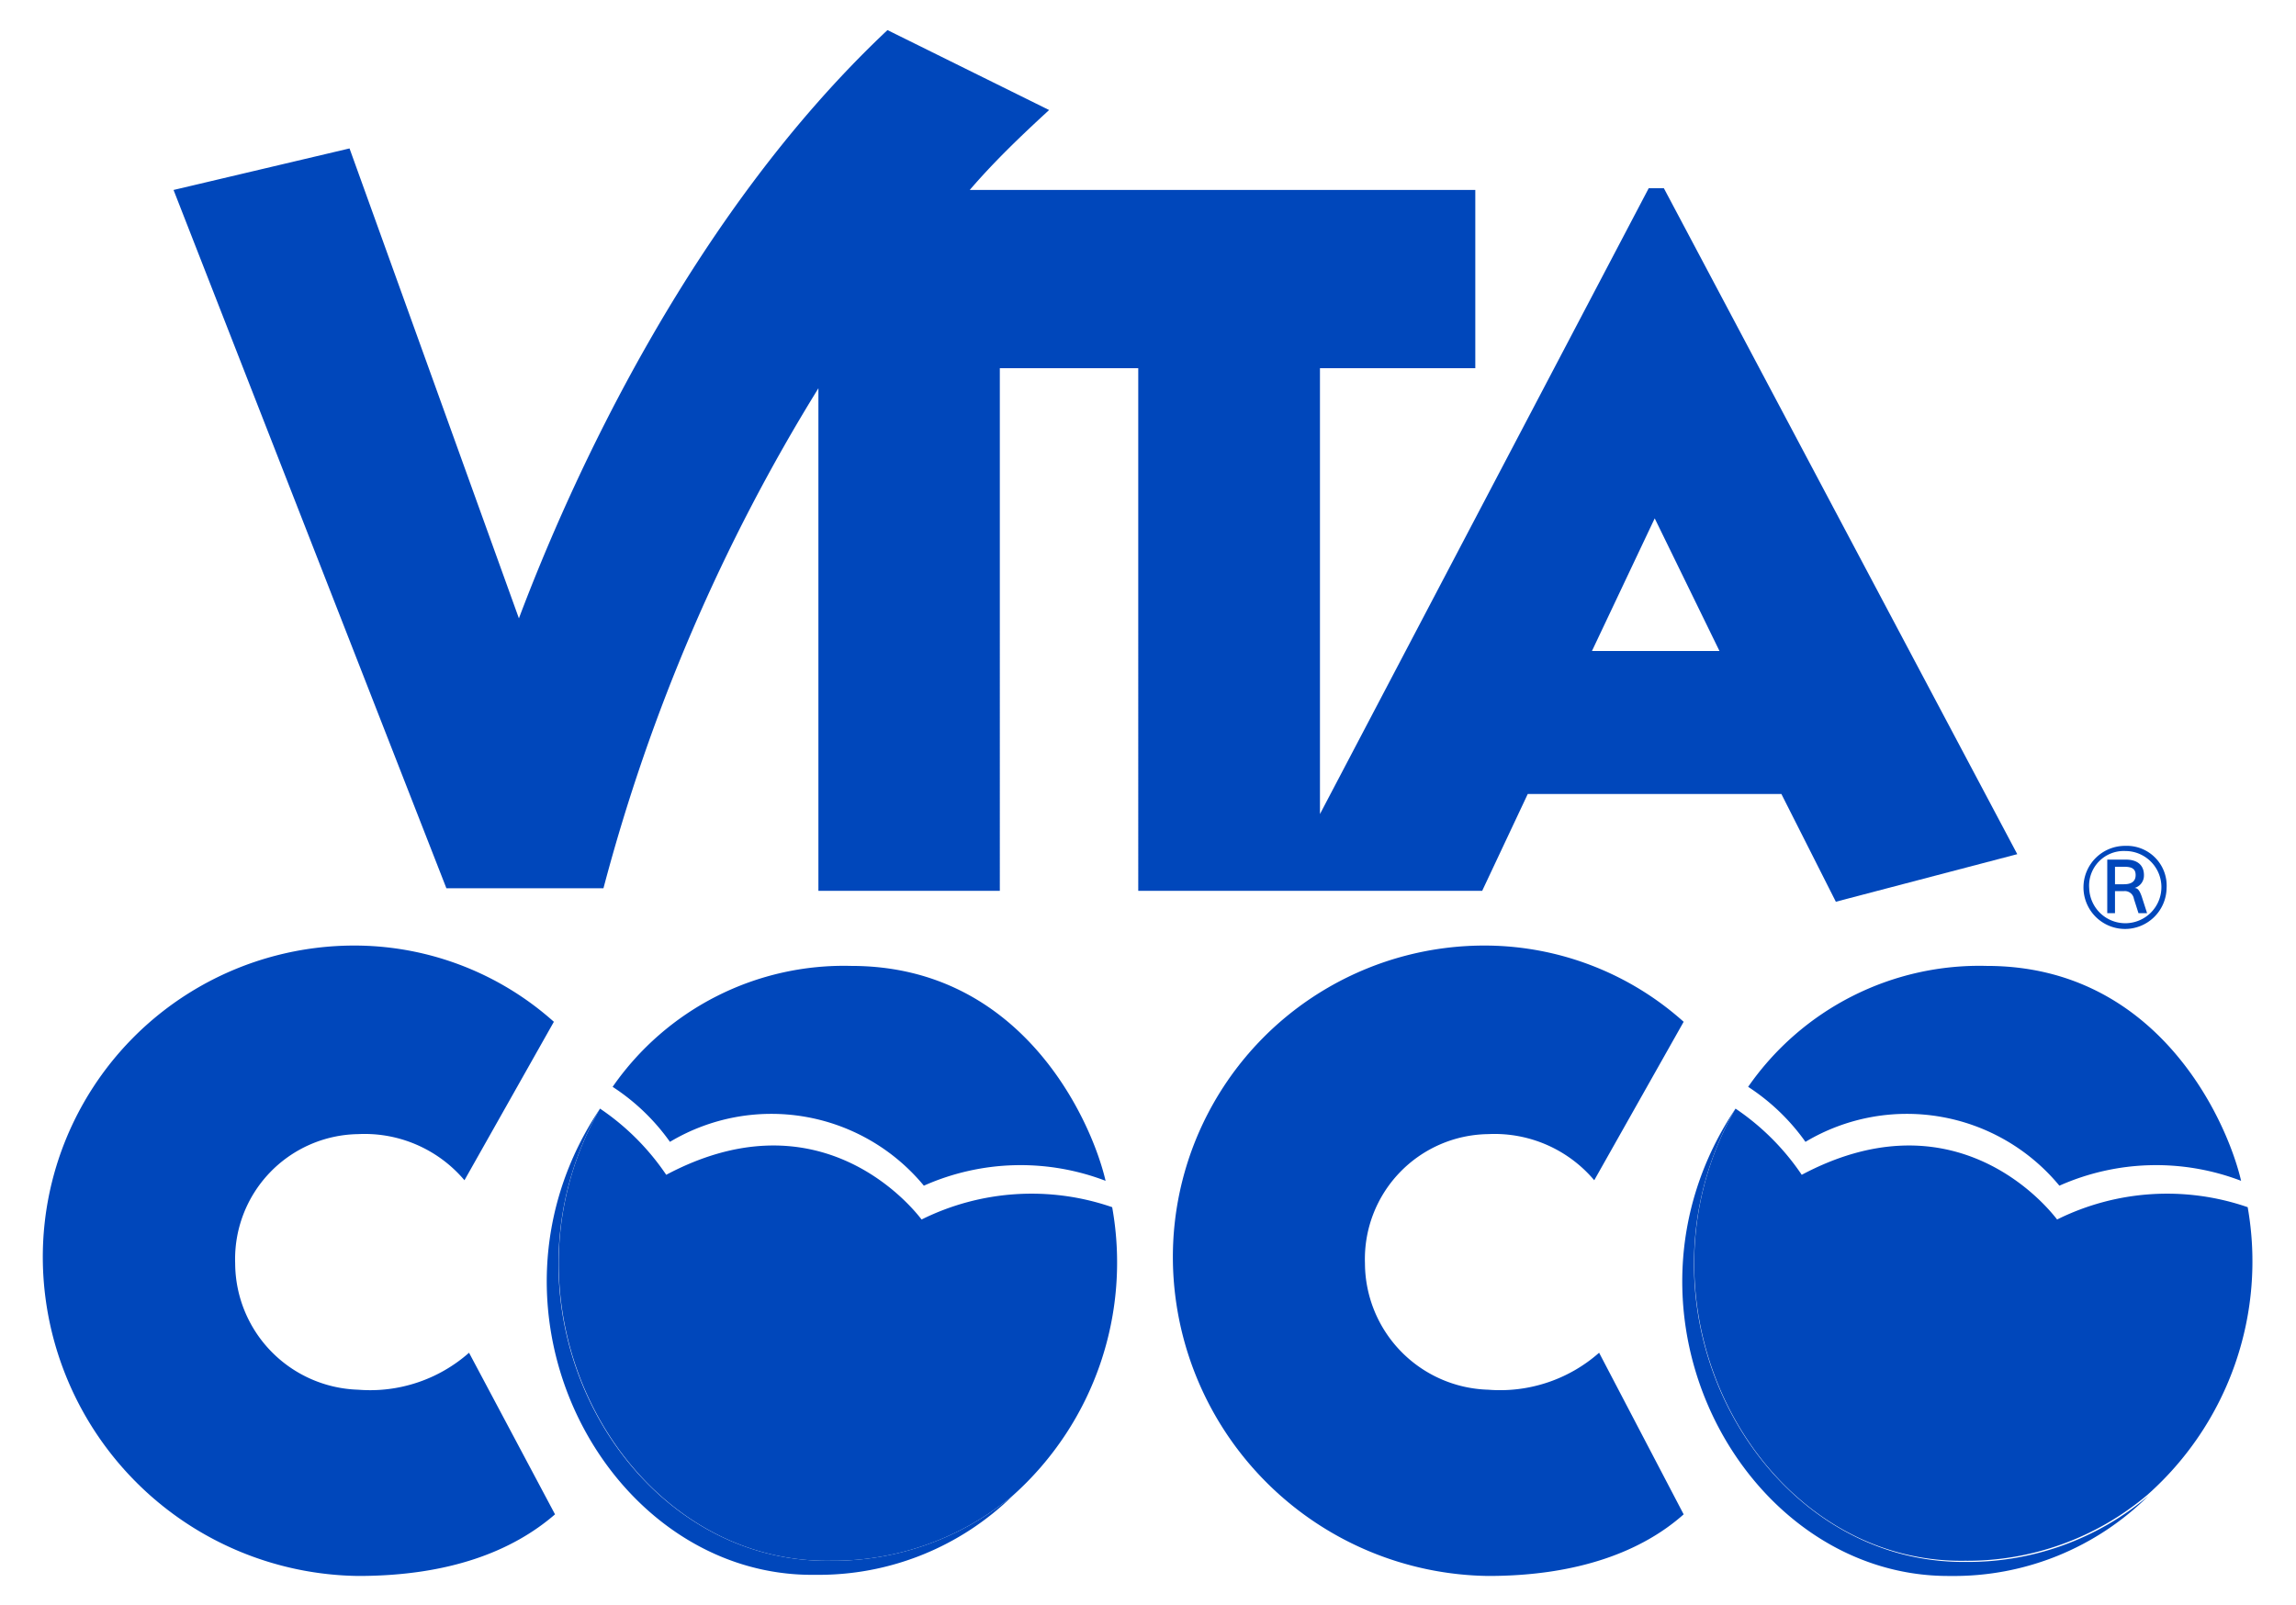
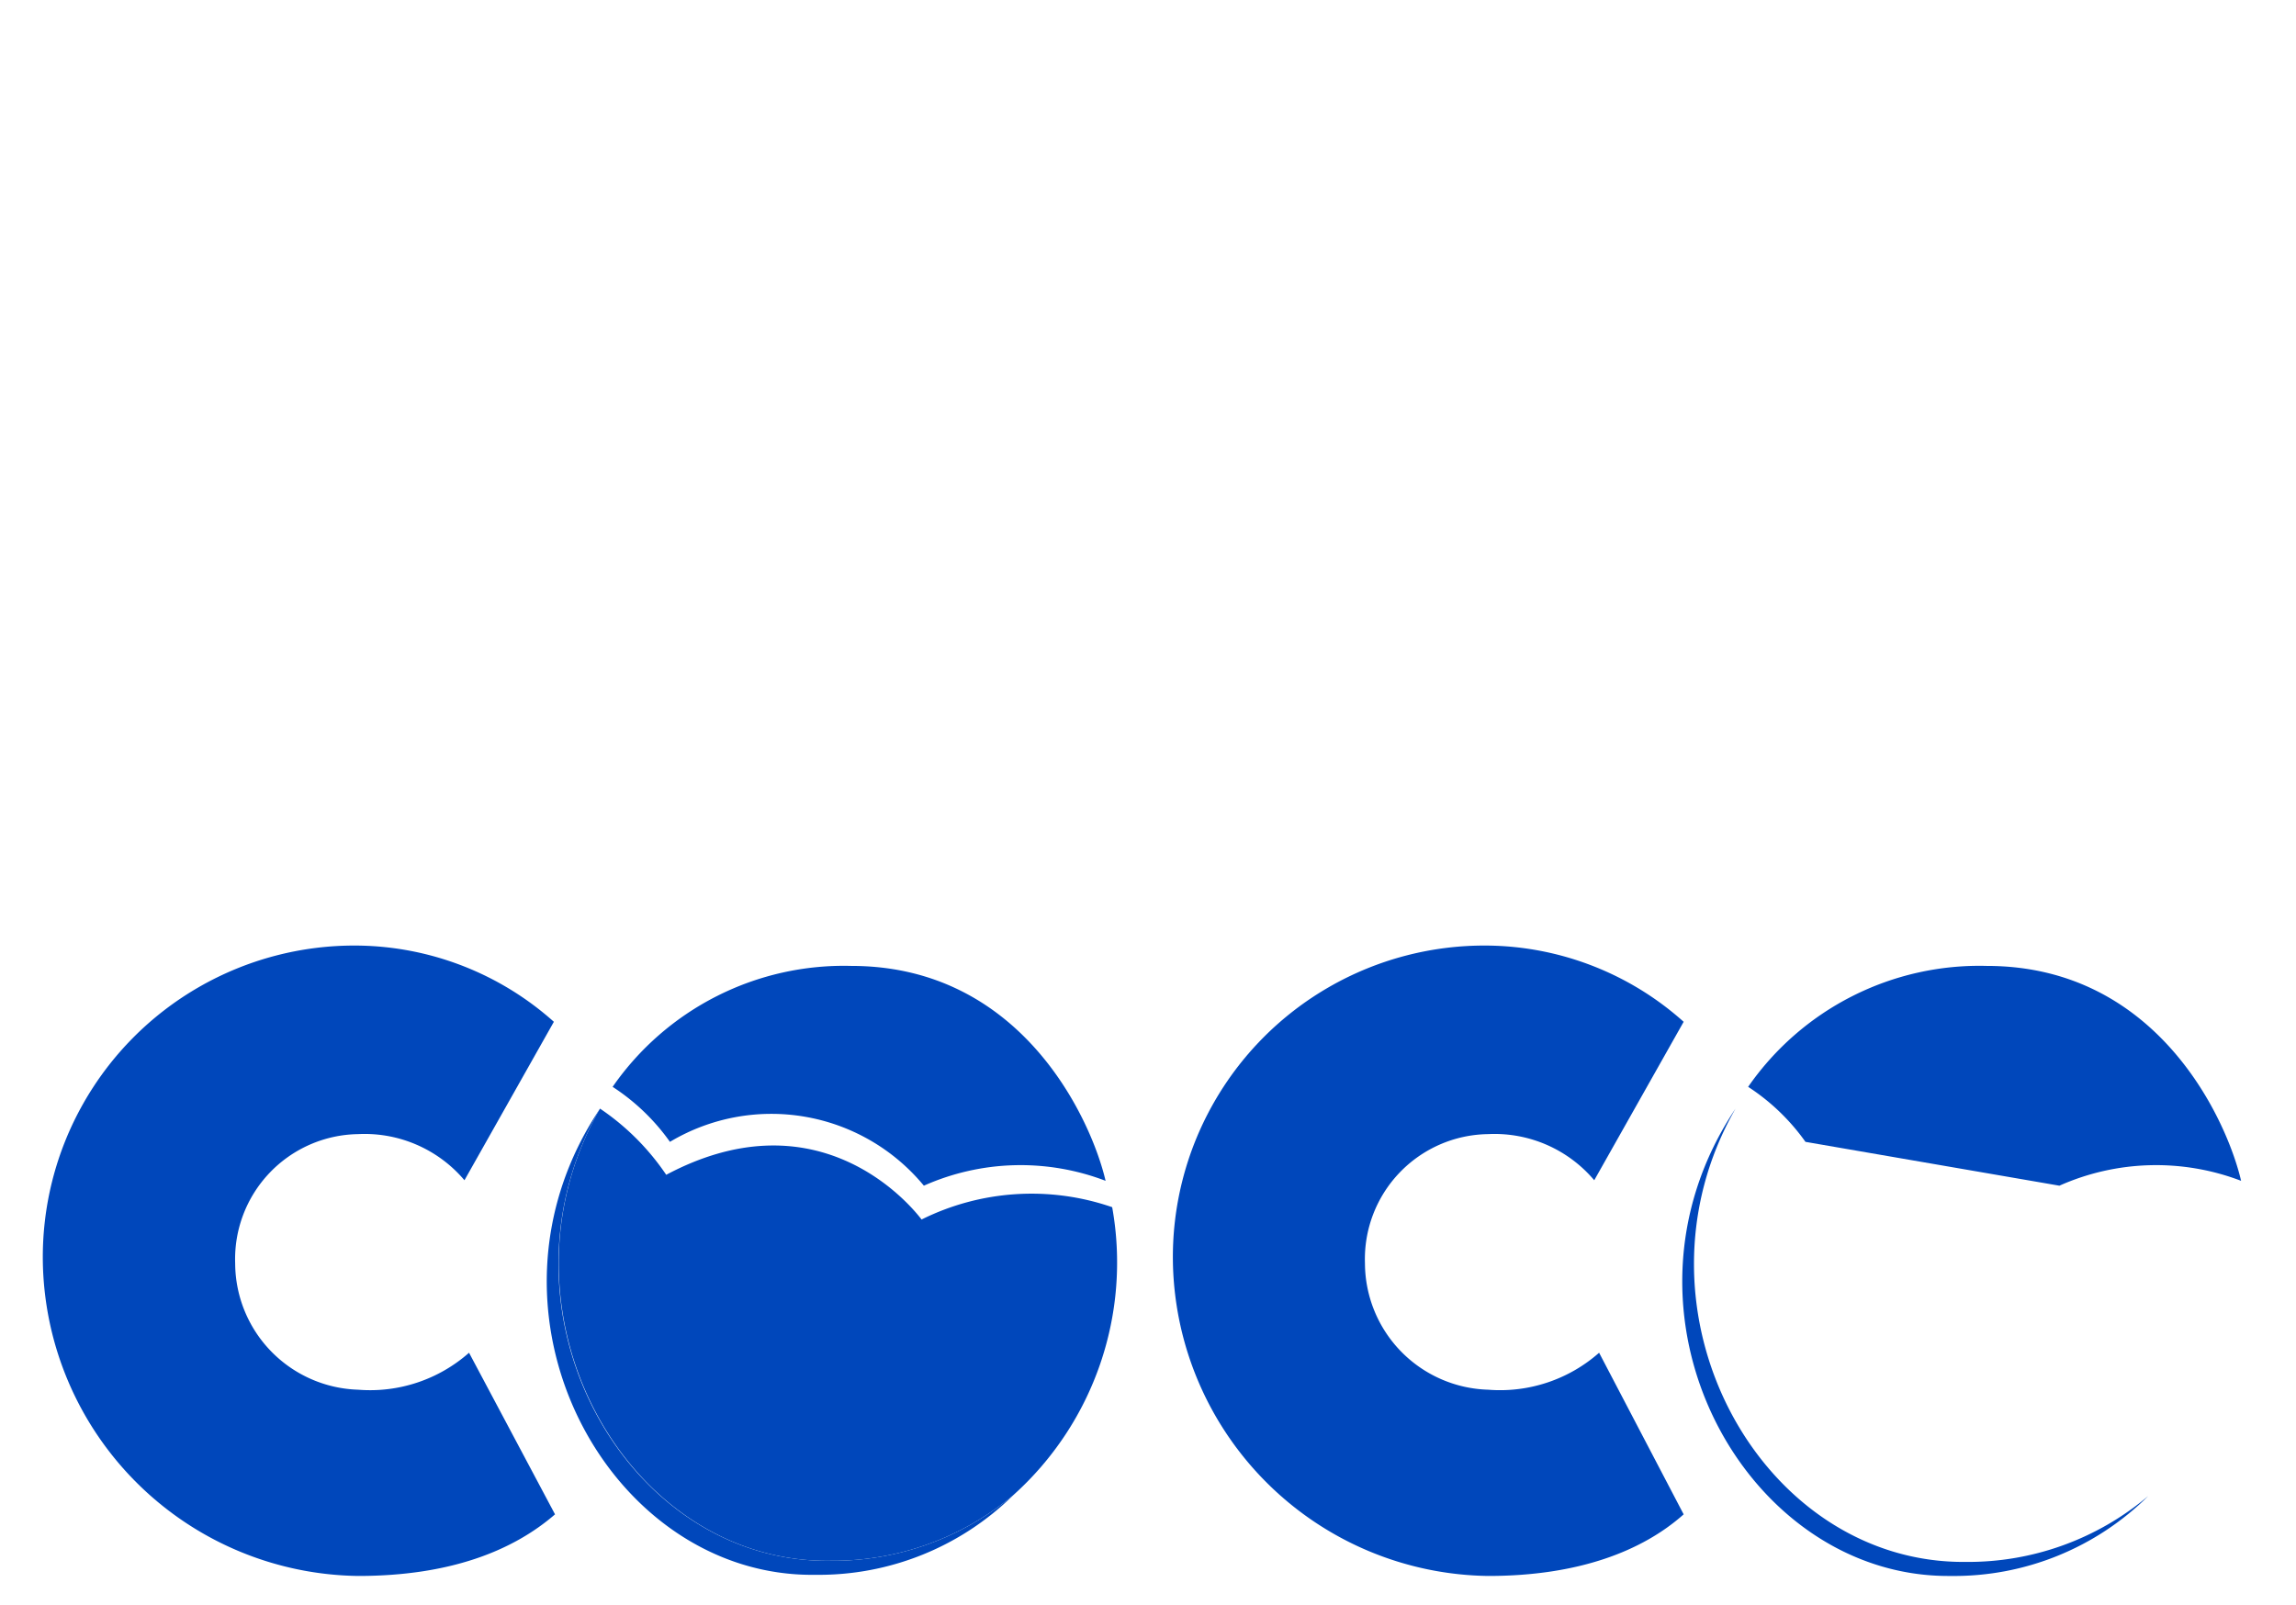
<svg xmlns="http://www.w3.org/2000/svg" id="Layer_1" data-name="Layer 1" viewBox="0 0 80 56" width="103px" height="72px">
  <defs>
    <style>.cls-1{fill:#0047bb;}</style>
  </defs>
-   <path class="cls-1" d="M58,6.57h-.53L46,28.41V12.85h5.42V6.63H33.78c.86-1,1.78-1.88,2.77-2.79L30.91,1.05C24,7.55,19.85,16.8,18.05,21.58L12.14,5.18,6,6.63,15.52,31H21A64.38,64.38,0,0,1,28.5,13.55V31.09h6.33V12.85h4.83V31.09h12l1.59-3.38H62.1L64,31.47l6.33-1.66ZM55.49,22.72l2.19-4.63,2.26,4.63Z" />
  <path class="cls-1" d="M19.27,35.66l-3.12,5.53a4.56,4.56,0,0,0-3.71-1.61,4.36,4.36,0,0,0-4.29,4.51,4.43,4.43,0,0,0,4.29,4.41,5.21,5.21,0,0,0,3.87-1.29l3,5.64C17.82,54.14,15.61,55,12.44,55a11.15,11.15,0,0,1-11-10.91A10.87,10.87,0,0,1,12.44,33,10.45,10.45,0,0,1,19.27,35.66Z" />
  <path class="cls-1" d="M58.69,35.66l-3.12,5.53a4.55,4.55,0,0,0-3.7-1.61,4.36,4.36,0,0,0-4.3,4.51,4.43,4.43,0,0,0,4.3,4.41,5.22,5.22,0,0,0,3.87-1.29l2.95,5.64C57.24,54.14,55,55,51.87,55a11.15,11.15,0,0,1-11-10.91A10.87,10.87,0,0,1,51.87,33,10.42,10.42,0,0,1,58.69,35.66Z" />
  <path class="cls-1" d="M60.5,38.69C55.73,45.83,60.83,55.07,68,55a9.62,9.62,0,0,0,6.9-2.79,9.73,9.73,0,0,1-6.37,2.3C61.36,54.58,56.48,45.72,60.5,38.69Z" />
-   <path class="cls-1" d="M78.37,42.13a8.62,8.62,0,0,0-6.65.43c-.7-.91-3.87-4.24-8.91-1.56a8.55,8.55,0,0,0-2.31-2.31c-4,7,.86,15.89,8,15.78a9.73,9.73,0,0,0,6.37-2.3A10.89,10.89,0,0,0,78.37,42.13Z" />
-   <path class="cls-1" d="M71.8,41.38a8.3,8.3,0,0,1,6.34-.17c-.48-2.07-2.88-7.5-8.87-7.5a9.82,9.82,0,0,0-8.33,4.22,7.39,7.39,0,0,1,2,1.92A6.9,6.9,0,0,1,71.8,41.38Z" />
-   <polygon class="cls-1" points="78.14 41.21 78.14 41.21 78.14 41.21 78.14 41.21" />
+   <path class="cls-1" d="M71.8,41.38a8.3,8.3,0,0,1,6.34-.17c-.48-2.07-2.88-7.5-8.87-7.5a9.82,9.82,0,0,0-8.33,4.22,7.39,7.39,0,0,1,2,1.92Z" />
  <path class="cls-1" d="M20.88,38.69c-4.77,7.14.33,16.38,7.52,16.27a9.67,9.67,0,0,0,6.91-2.79,9.78,9.78,0,0,1-6.38,2.3C21.74,54.58,16.86,45.72,20.88,38.69Z" />
  <path class="cls-1" d="M38.75,42.13a8.62,8.62,0,0,0-6.65.43c-.7-.91-3.87-4.24-8.91-1.56a8.55,8.55,0,0,0-2.31-2.31c-4,7,.86,15.89,8.05,15.78a9.78,9.78,0,0,0,6.38-2.3A10.91,10.91,0,0,0,38.75,42.13Z" />
  <path class="cls-1" d="M32.18,41.38a8.3,8.3,0,0,1,6.34-.17c-.48-2.07-2.88-7.5-8.87-7.5a9.82,9.82,0,0,0-8.33,4.22,7.39,7.39,0,0,1,2,1.92A6.9,6.9,0,0,1,32.18,41.38Z" />
  <polygon class="cls-1" points="38.52 41.21 38.52 41.21 38.52 41.21 38.52 41.21" />
-   <path class="cls-1" d="M75.54,31a1.45,1.45,0,1,1-1.44-1.48A1.39,1.39,0,0,1,75.54,31Zm-2.7,0a1.26,1.26,0,1,0,1.26-1.3A1.21,1.21,0,0,0,72.84,31Zm1.28-1c.42,0,.63.21.63.54a.45.45,0,0,1-.33.45h0c.12,0,.18.1.25.29l.19.59h-.3l-.16-.5a.32.32,0,0,0-.35-.27h-.31v.77h-.27V30Zm-.38.86h.31c.29,0,.41-.12.41-.32s-.11-.29-.39-.29h-.33Z" />
</svg>